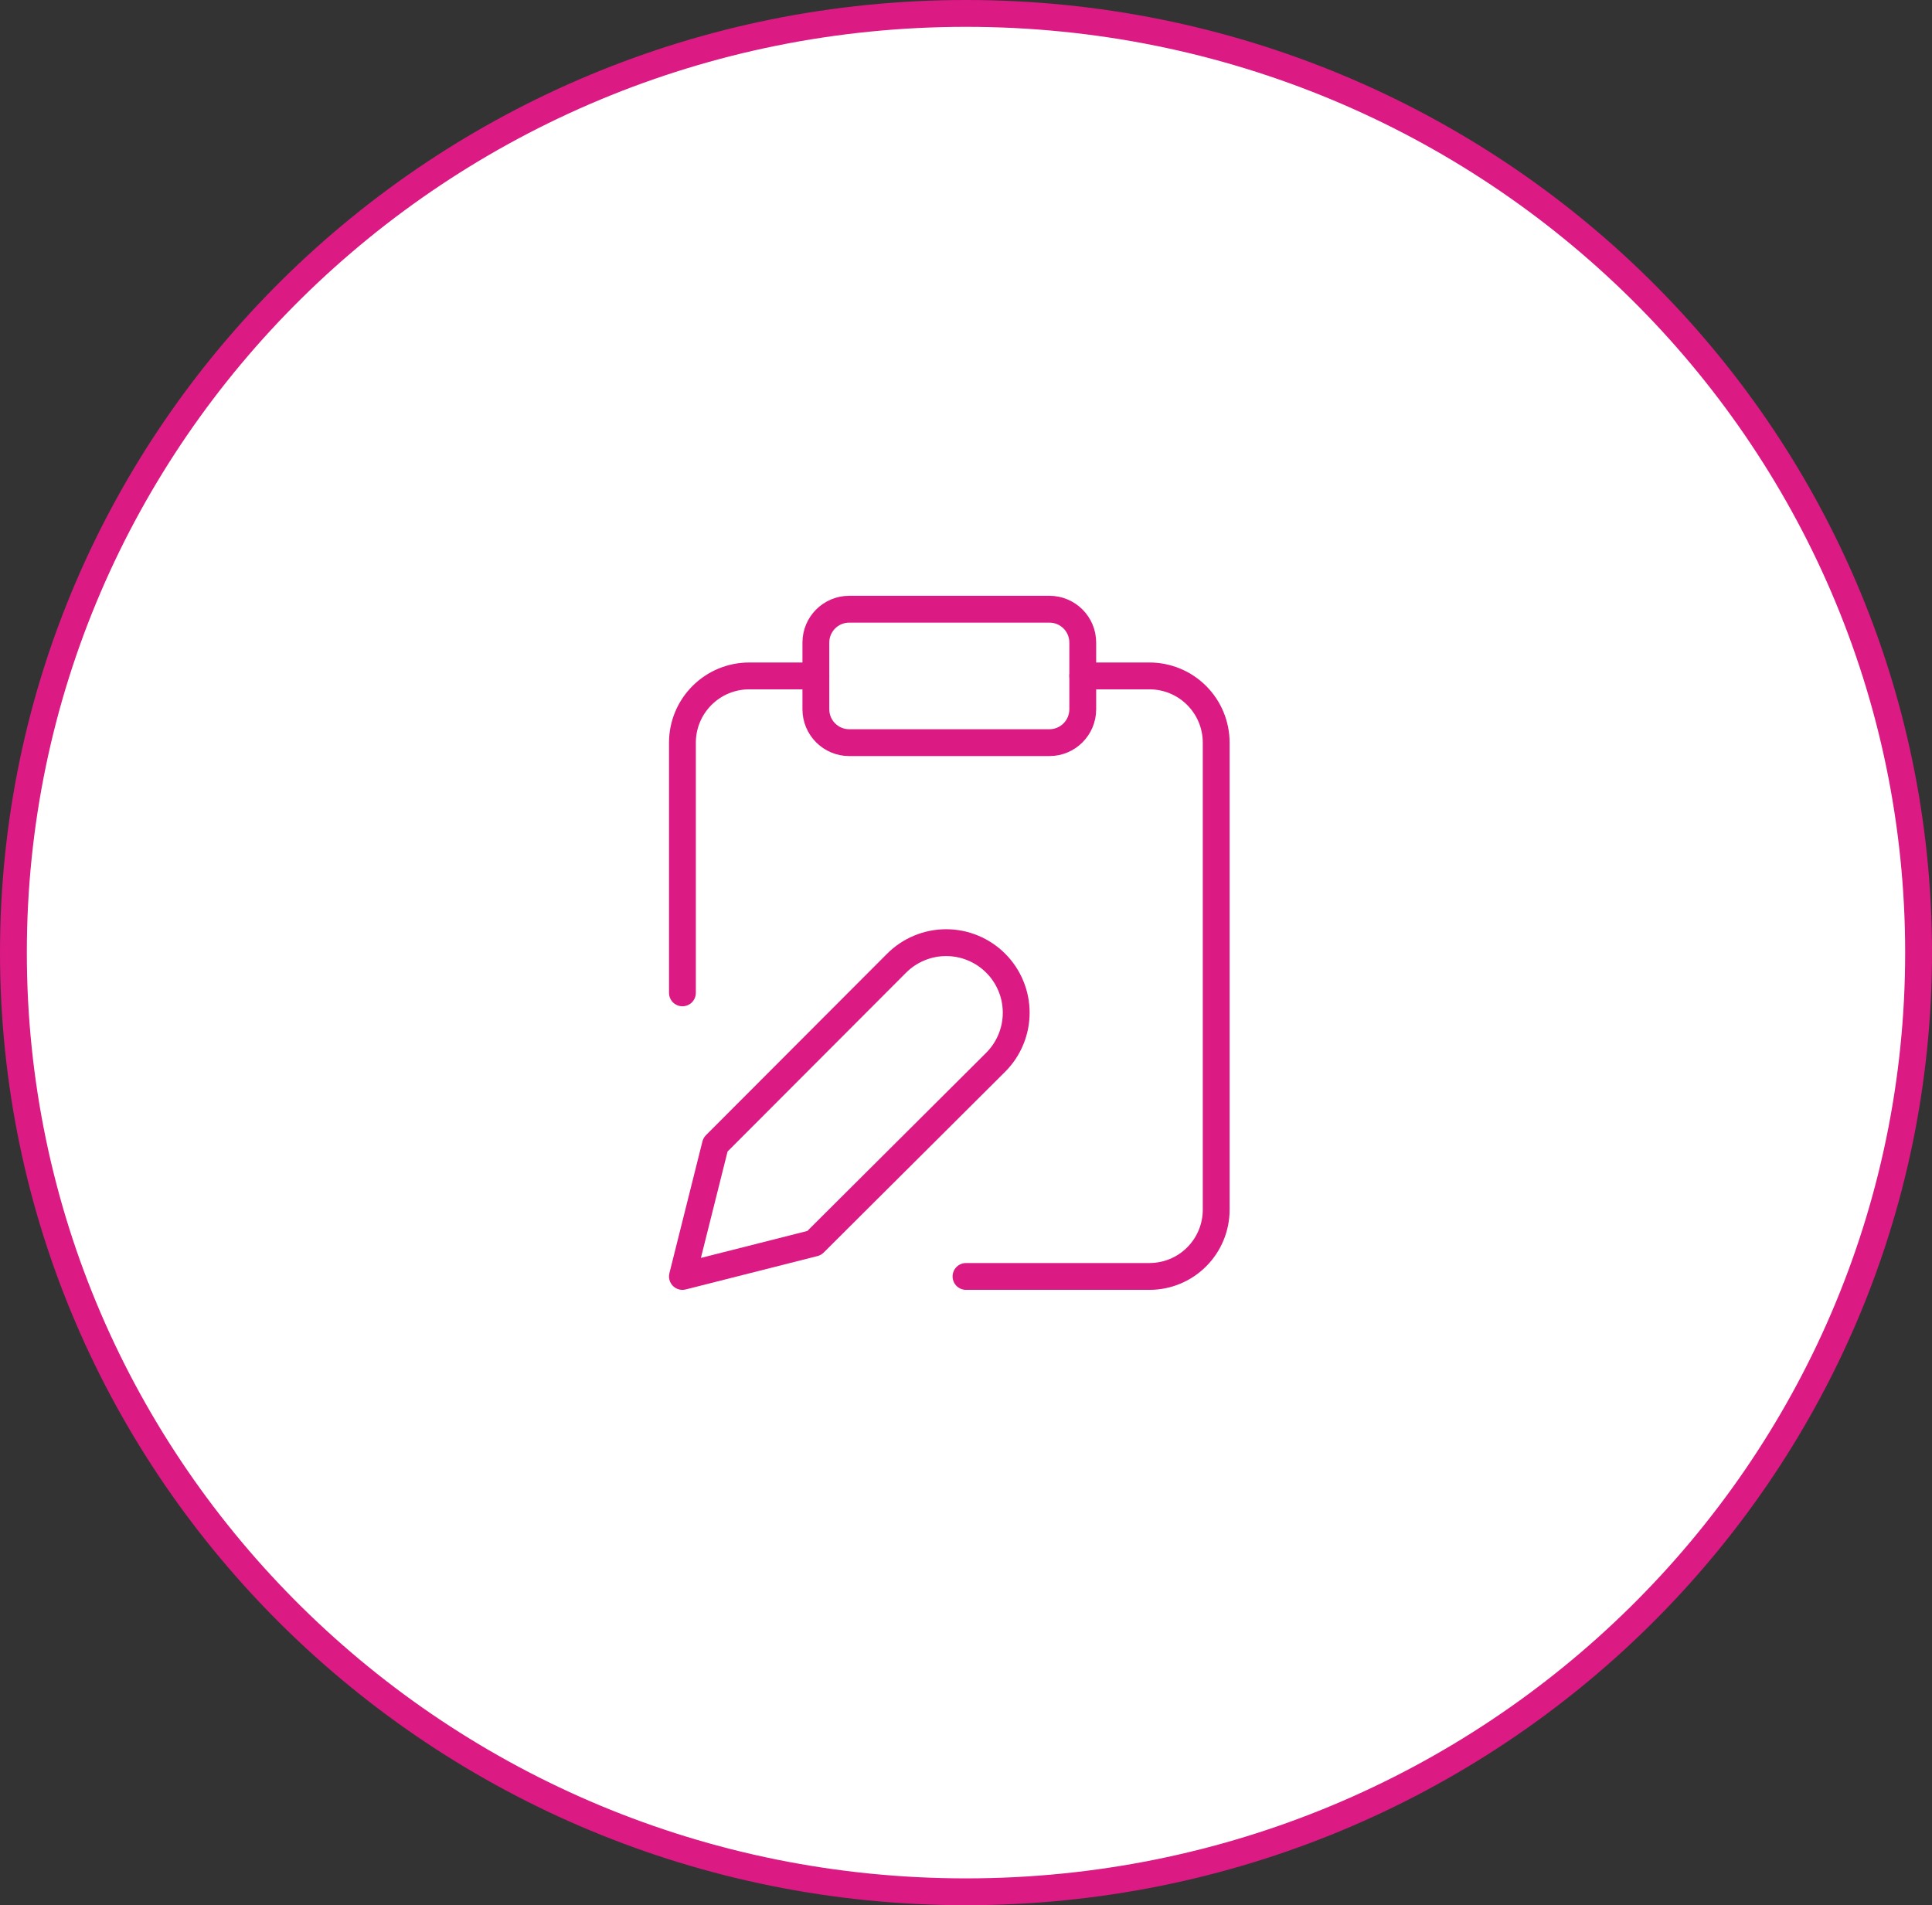
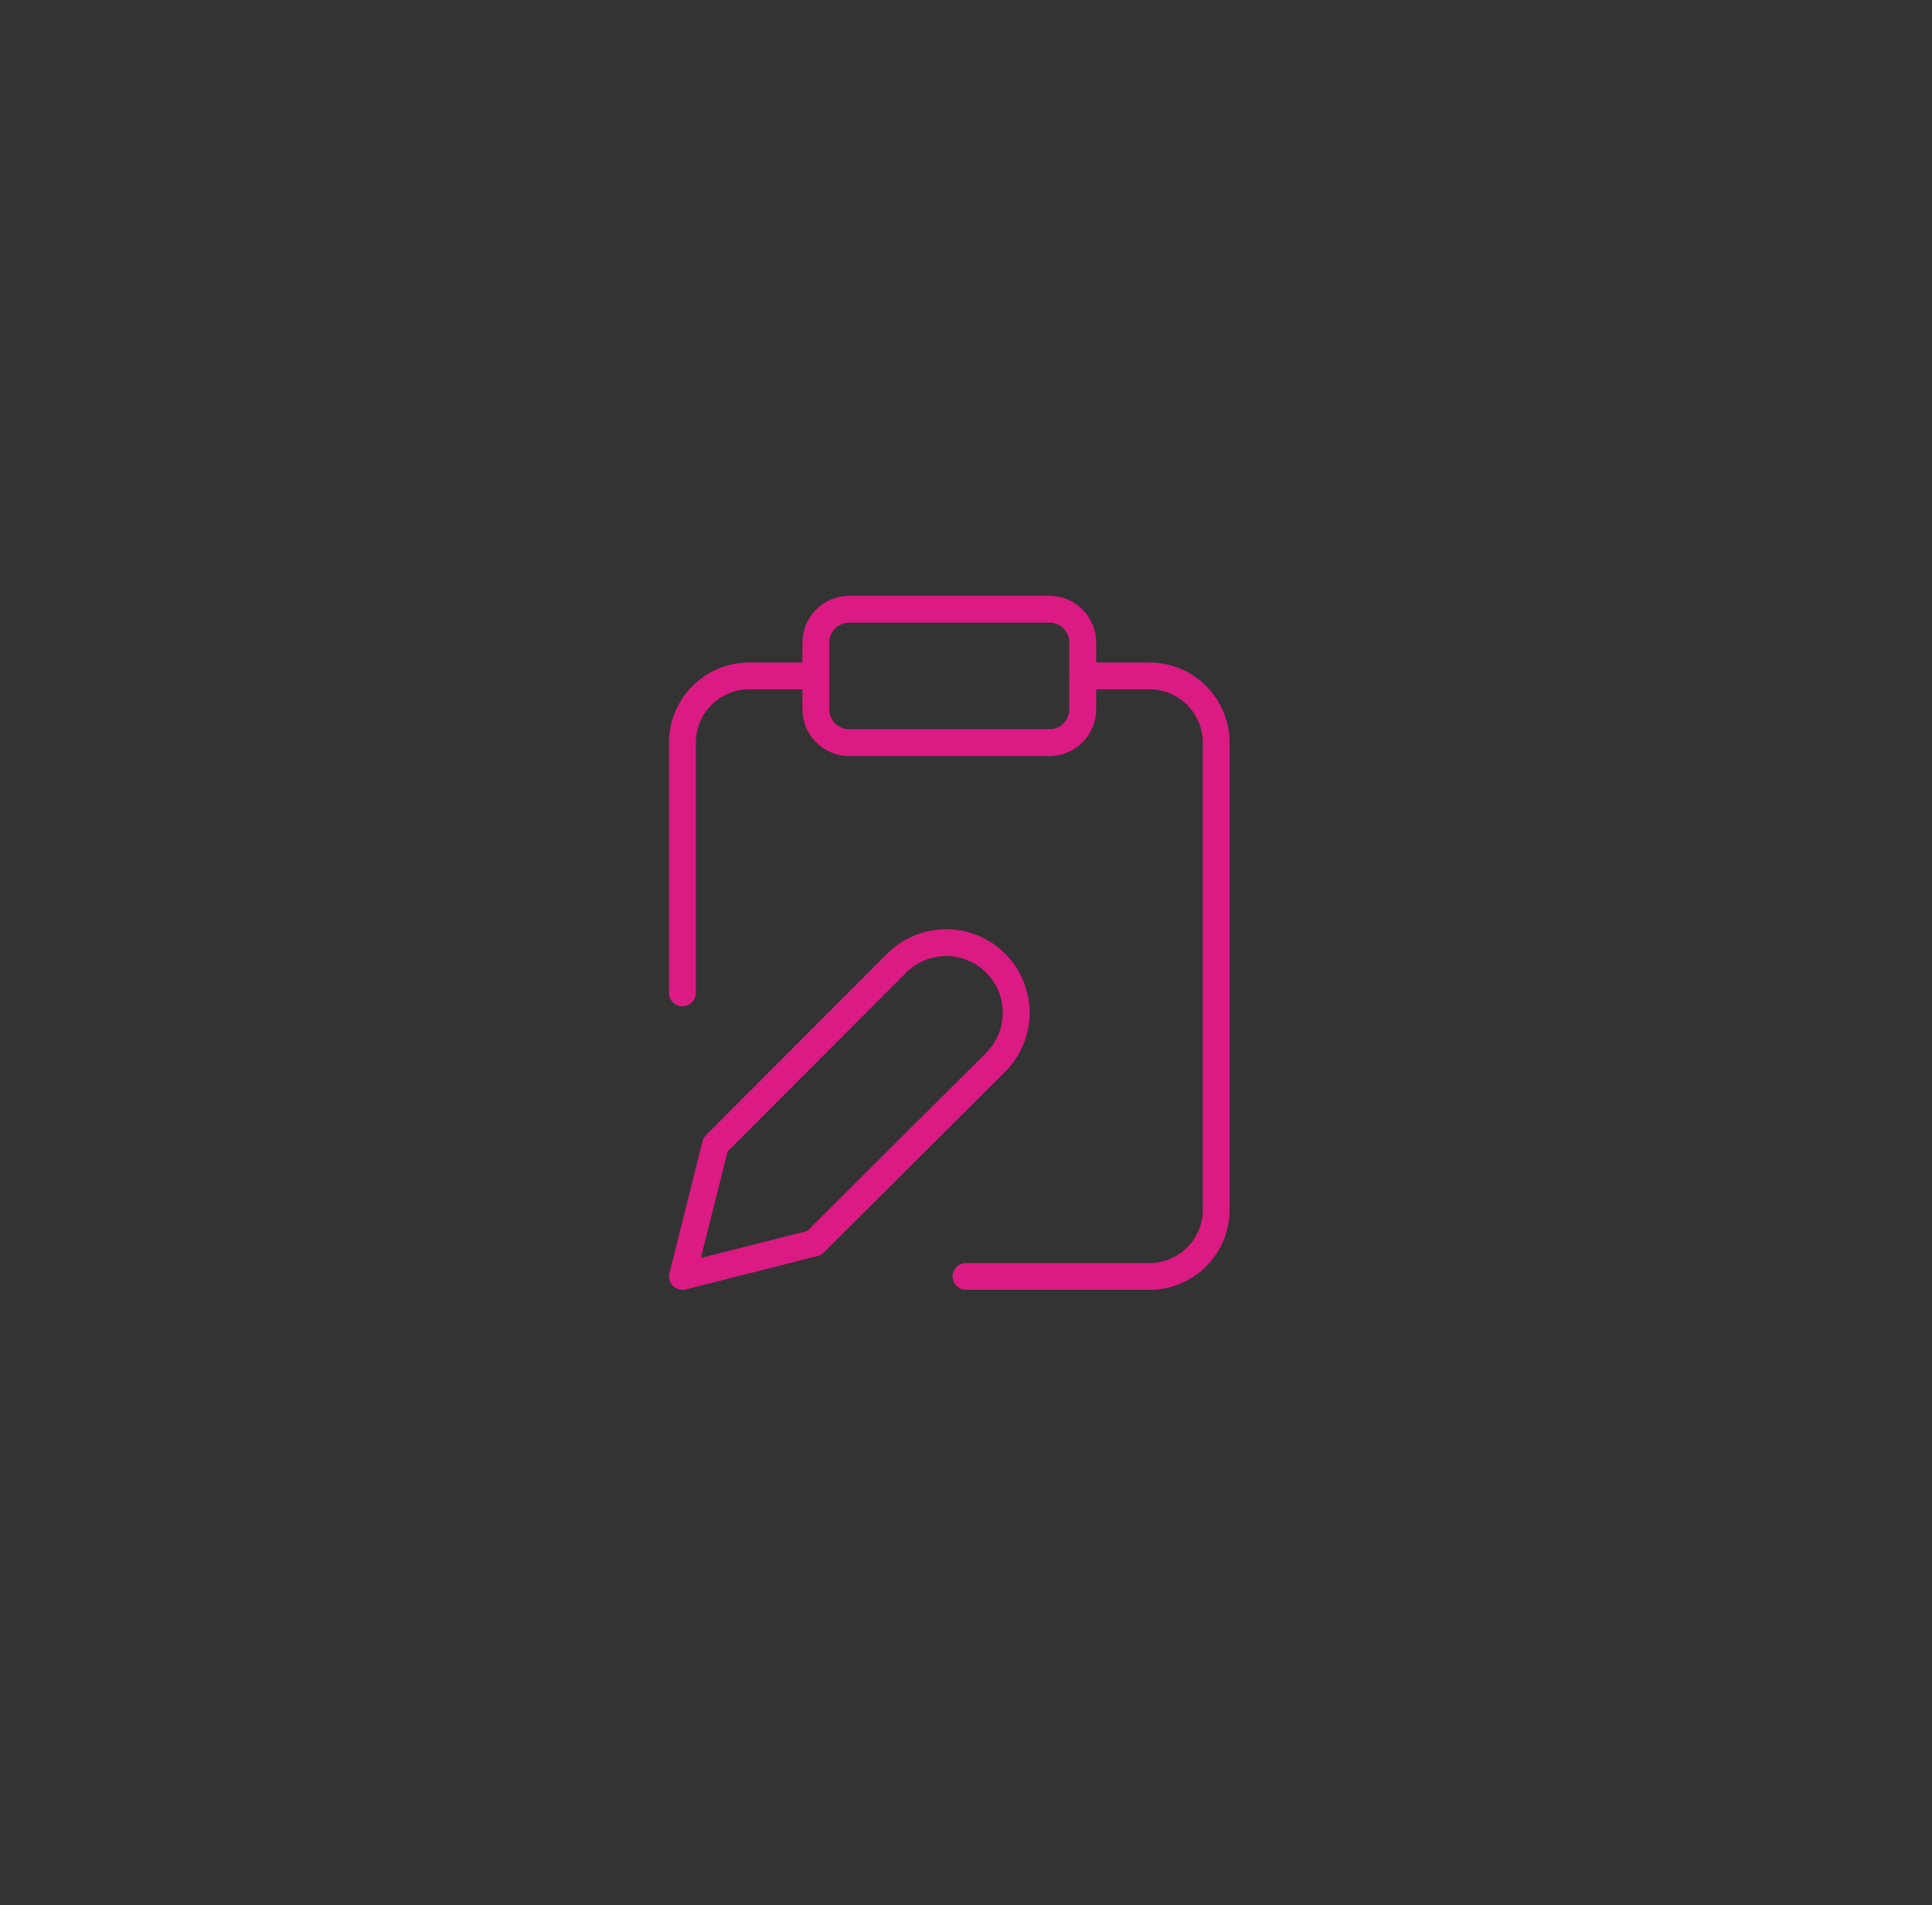
<svg xmlns="http://www.w3.org/2000/svg" width="72" height="71" viewBox="0 0 72 71" fill="none">
  <rect x="0" y="0" width="72" height="71" fill="#333333" stroke="none" />
-   <path d="M71.5 35.5C71.5 54.823 55.613 70.5 36 70.5C16.387 70.5 0.5 54.823 0.5 35.5C0.5 16.177 16.387 0.5 36 0.5C55.613 0.5 71.5 16.177 71.5 35.5Z" fill="white" stroke="#DB1A83" />
  <path d="M39.108 22.703H31.649C30.962 22.703 30.405 23.259 30.405 23.946V26.432C30.405 27.119 30.962 27.676 31.649 27.676H39.108C39.795 27.676 40.351 27.119 40.351 26.432V23.946C40.351 23.259 39.795 22.703 39.108 22.703Z" stroke="#DB1A83" stroke-linecap="round" stroke-linejoin="round" />
  <path d="M33.414 35.894C33.657 35.651 33.944 35.459 34.261 35.328C34.578 35.196 34.917 35.129 35.26 35.129C35.603 35.129 35.943 35.196 36.259 35.328C36.576 35.459 36.864 35.651 37.106 35.894C37.349 36.136 37.541 36.424 37.672 36.741C37.804 37.057 37.871 37.397 37.871 37.74C37.871 38.083 37.804 38.422 37.672 38.739C37.541 39.056 37.349 39.343 37.106 39.586L30.343 46.324L25.432 47.568L26.663 42.657L33.414 35.894Z" stroke="#DB1A83" stroke-linecap="round" stroke-linejoin="round" />
  <path d="M40.351 25.189H42.838C43.497 25.189 44.13 25.451 44.596 25.918C45.062 26.384 45.324 27.016 45.324 27.676V45.081C45.324 45.741 45.062 46.373 44.596 46.839C44.13 47.306 43.497 47.568 42.838 47.568H36" stroke="#DB1A83" stroke-linecap="round" stroke-linejoin="round" />
  <path d="M25.432 37V27.676C25.432 27.016 25.694 26.384 26.161 25.918C26.627 25.451 27.259 25.189 27.919 25.189H30.405" stroke="#DB1A83" stroke-linecap="round" stroke-linejoin="round" />
</svg>